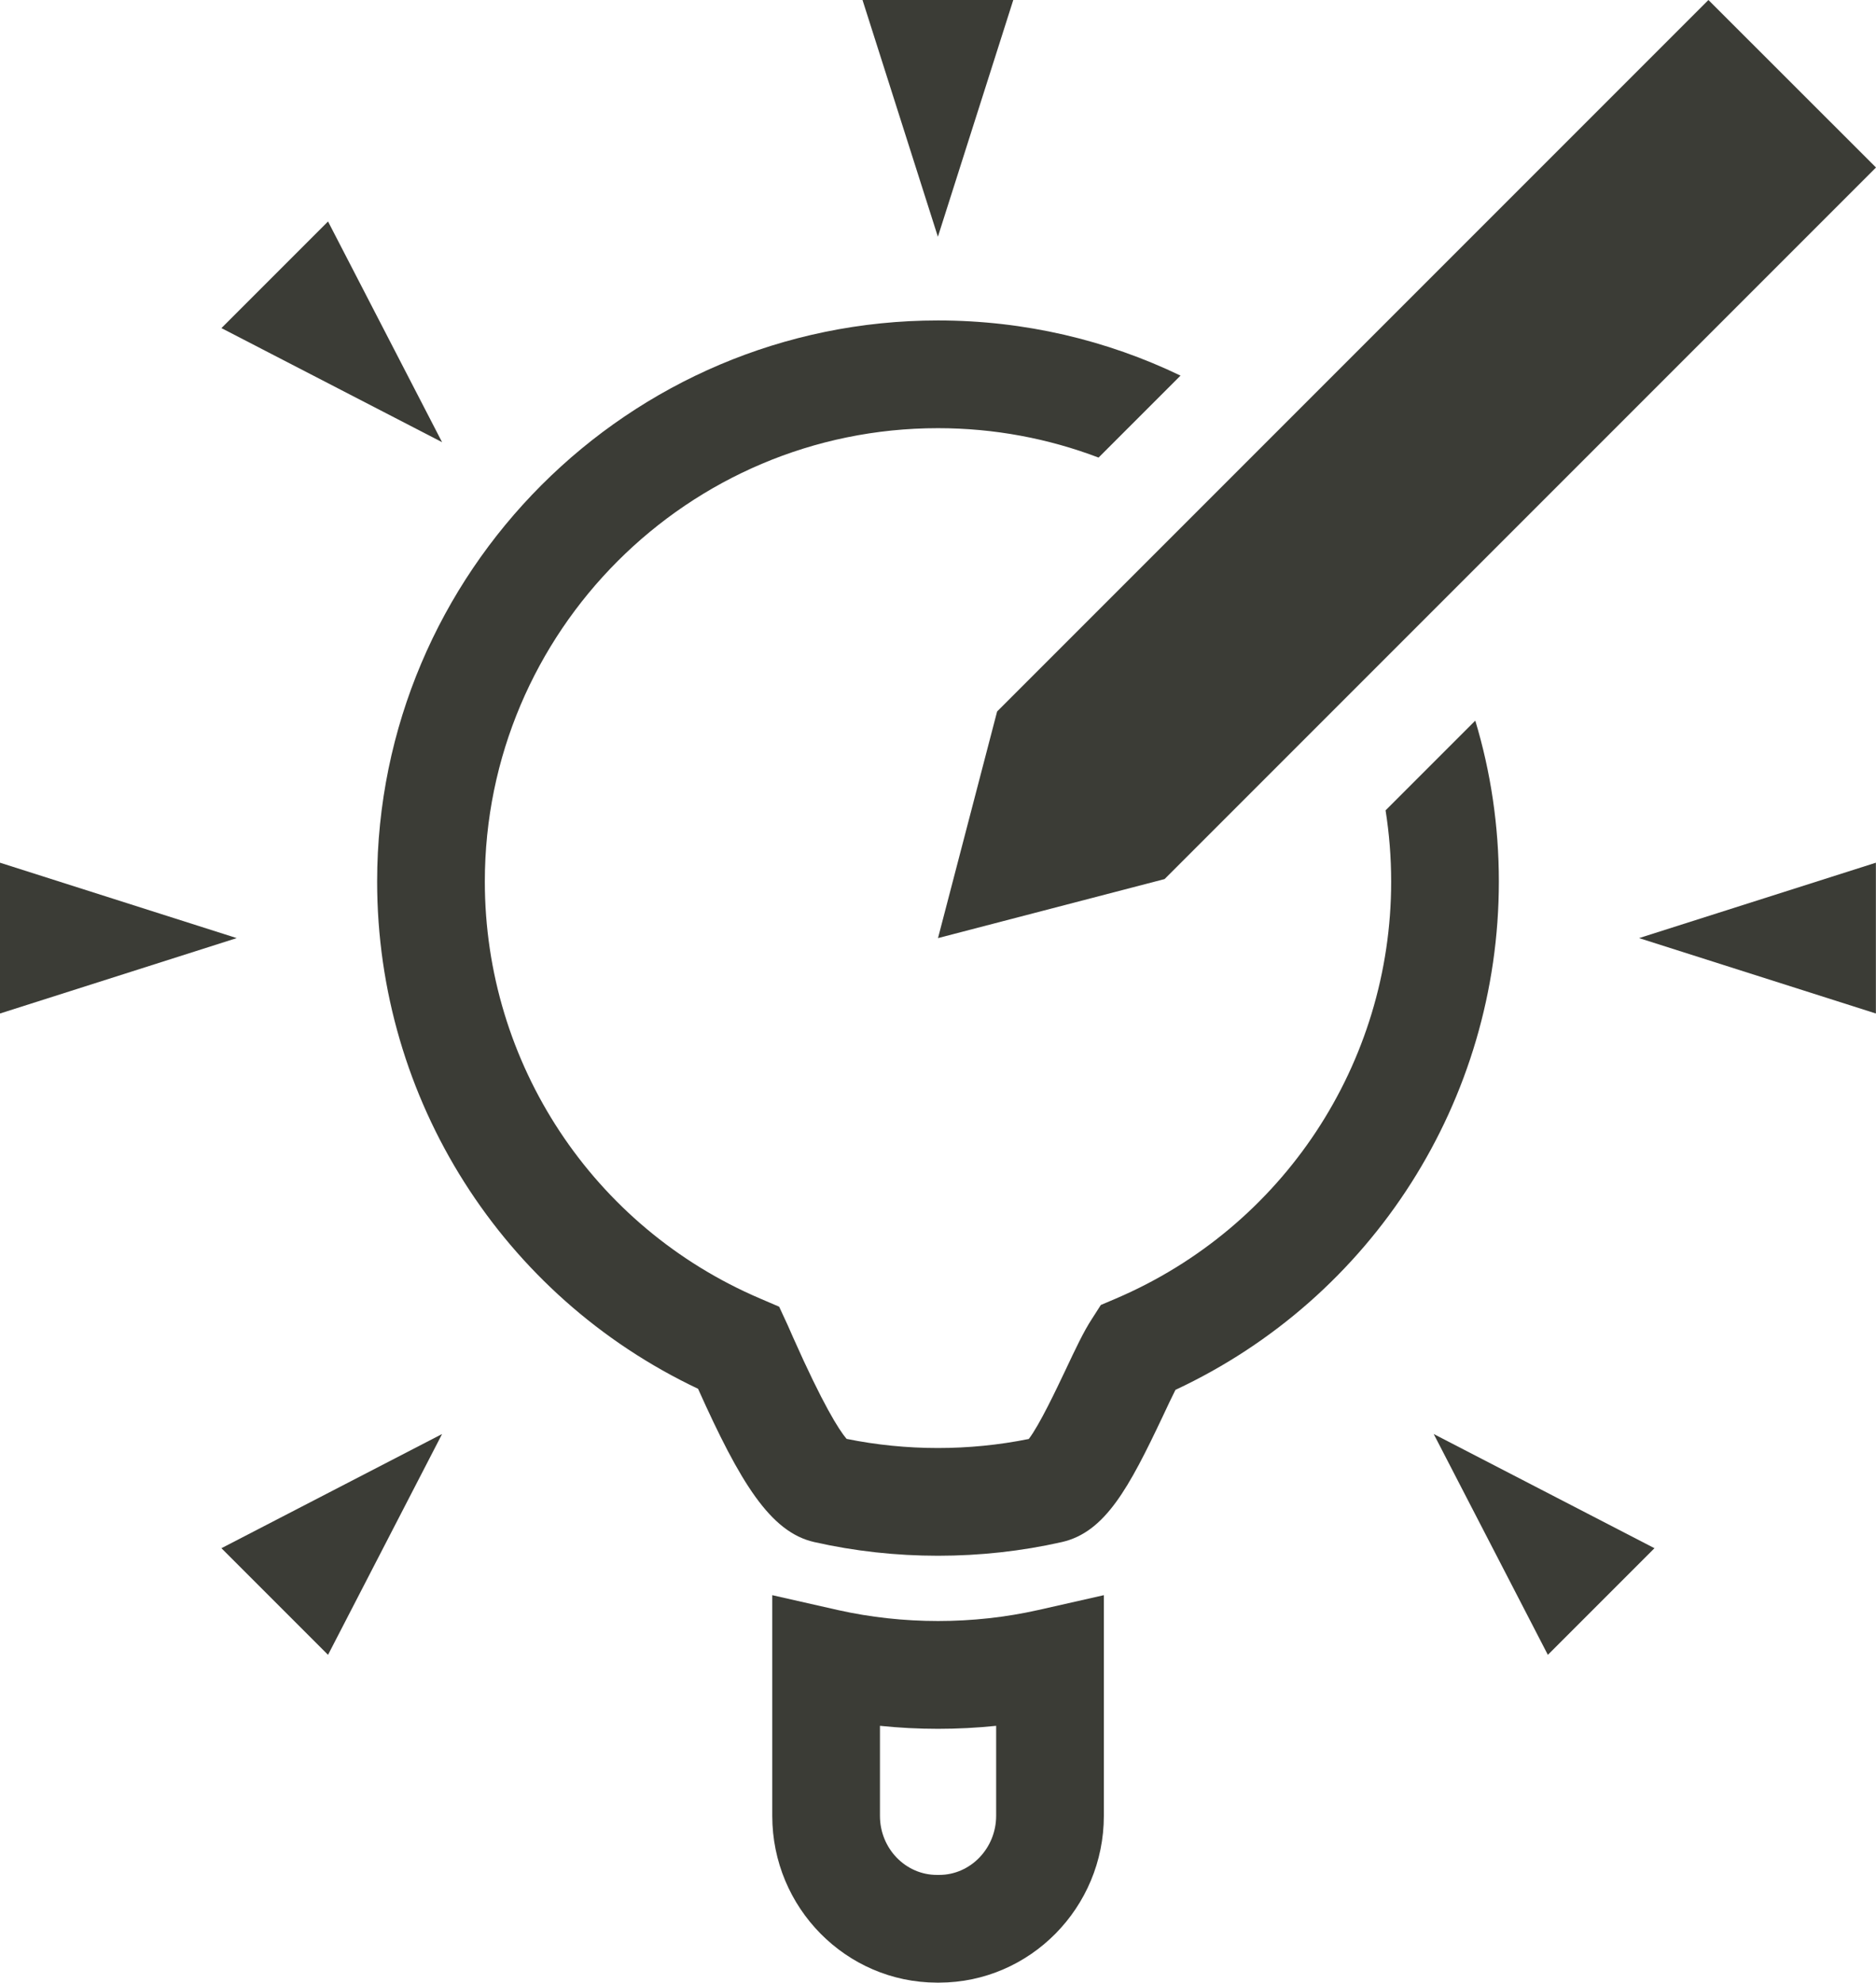
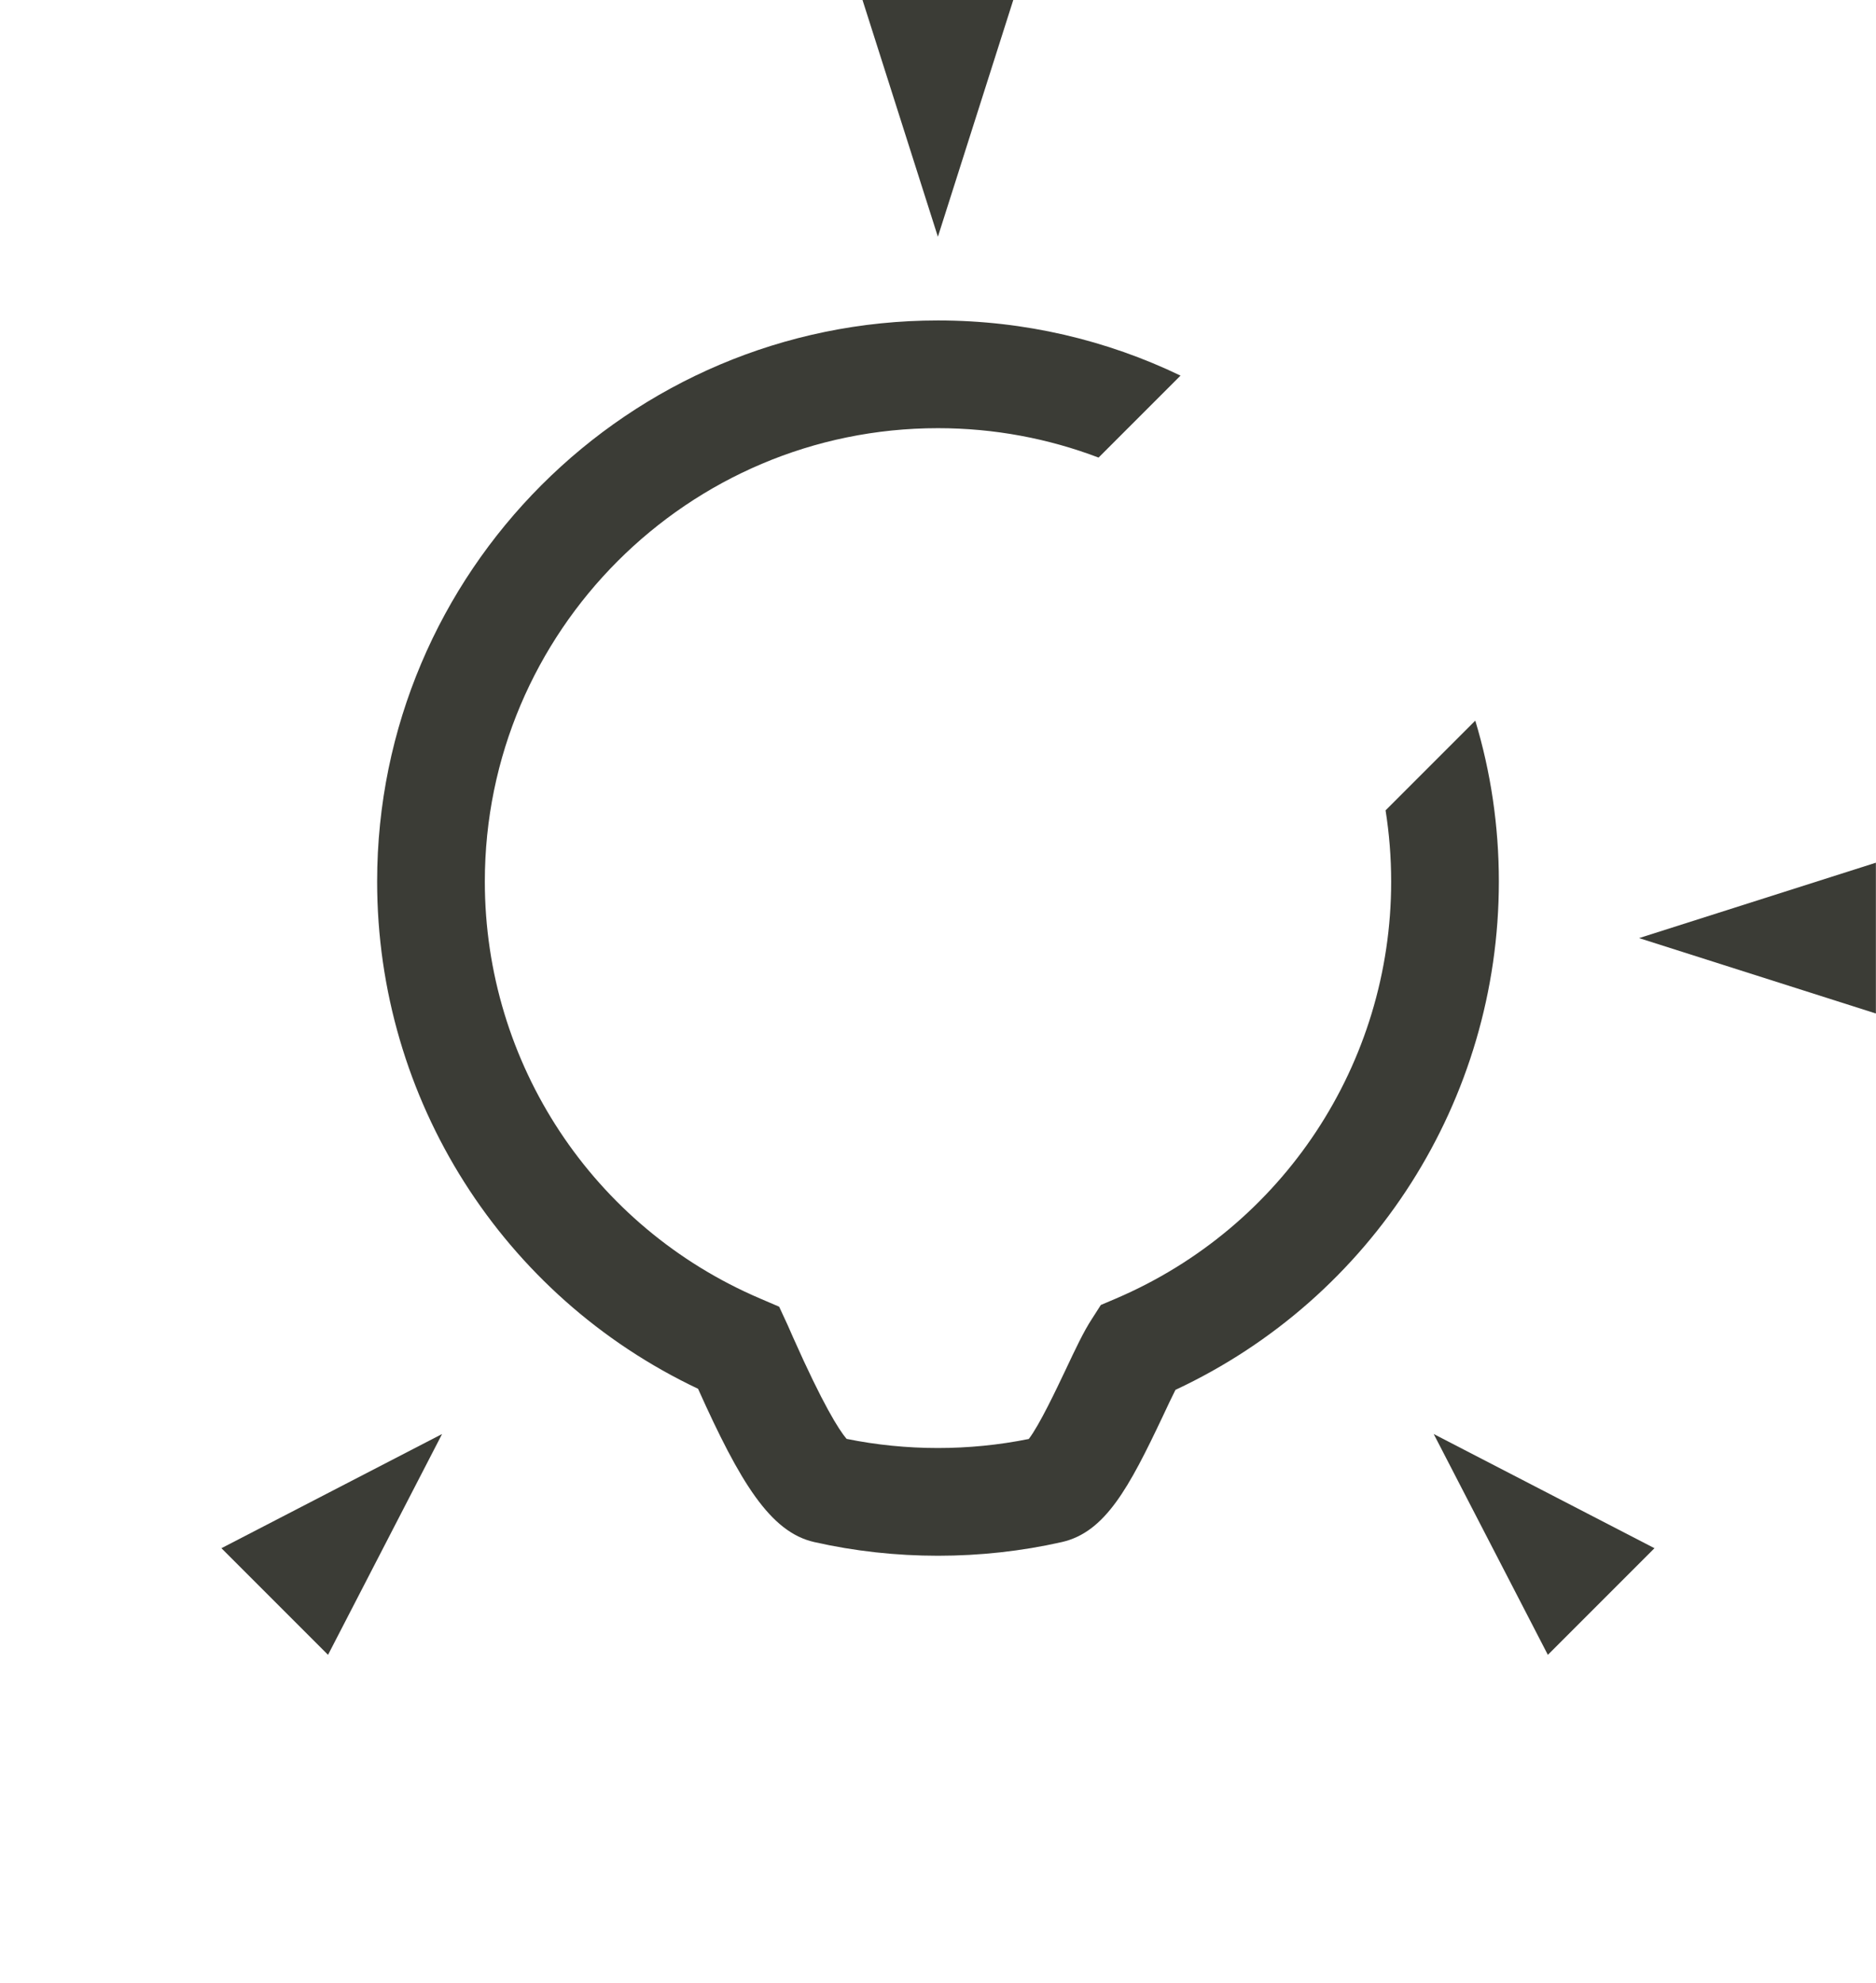
<svg xmlns="http://www.w3.org/2000/svg" id="Calque_2" data-name="Calque 2" viewBox="0 0 174.2 184.06">
  <defs>
    <style>
      .cls-1 {
        fill: #3b3c36;
      }
    </style>
  </defs>
  <g id="V2">
    <g>
      <path class="cls-1" d="M136.99,66.9l-8.33,8.33c.34,2.15.52,4.36.52,6.61,0,16.88-10.03,32.07-25.55,38.71l-1.41.6-.82,1.28c-.77,1.17-1.55,2.83-2.45,4.74-.82,1.72-2.42,5.12-3.42,6.42-5.53,1.12-11.38,1.12-16.92-.01-.72-.85-2.19-3.17-4.98-9.45-.19-.43-.35-.79-.47-1.07l-.81-1.75-1.77-.76c-15.53-6.63-25.56-21.83-25.56-38.71,0-23.21,18.87-42.09,42.08-42.09,5.25,0,10.28.97,14.91,2.73l7.61-7.61c-6.82-3.28-14.46-5.12-22.52-5.12-28.72,0-52.08,23.37-52.08,52.09,0,20.22,11.63,38.49,29.8,47.09,3.91,8.71,6.71,13.31,10.79,14.23,3.75.85,7.61,1.27,11.49,1.27s7.75-.42,11.5-1.27c4.02-.91,6.23-5.03,9.39-11.71.38-.82.8-1.7,1.16-2.42,18.3-8.55,30.03-26.89,30.03-47.19,0-5.19-.76-10.21-2.19-14.94Z" />
      <polygon class="cls-1" points="94.09 0 80.09 0 87.09 21.98 94.09 0" />
-       <polygon class="cls-1" points="30.46 20.56 20.56 30.46 41.05 41.05 30.46 20.56" />
-       <polygon class="cls-1" points="0 80.09 0 94.09 21.98 87.09 0 80.09" />
      <polygon class="cls-1" points="30.46 153.63 41.05 133.13 20.56 143.73 30.46 153.63" />
      <polygon class="cls-1" points="143.73 153.63 153.63 143.73 133.13 133.13 143.73 153.63" />
      <polygon class="cls-1" points="174.19 94.09 174.19 80.09 152.2 87.09 174.19 94.09" />
-       <path class="cls-1" d="M96.4,149.47c-6.05,1.36-12.53,1.36-18.6,0l-6.09-1.38v20.49c0,8.52,6.85,15.46,15.28,15.48h.23c8.42-.02,15.28-6.96,15.28-15.49v-20.48l-6.1,1.38ZM92.5,168.57c0,3.02-2.38,5.49-5.29,5.49h-.21c-2.92,0-5.29-2.46-5.29-5.48v-8.36c3.58.37,7.21.37,10.79,0v8.35Z" />
-       <polygon class="cls-1" points="87.1 87.09 108.14 81.61 125.38 64.37 132.83 56.92 174.2 15.55 158.64 0 118.4 40.24 111.25 47.39 92.59 66.05 87.1 87.09" />
    </g>
  </g>
</svg>